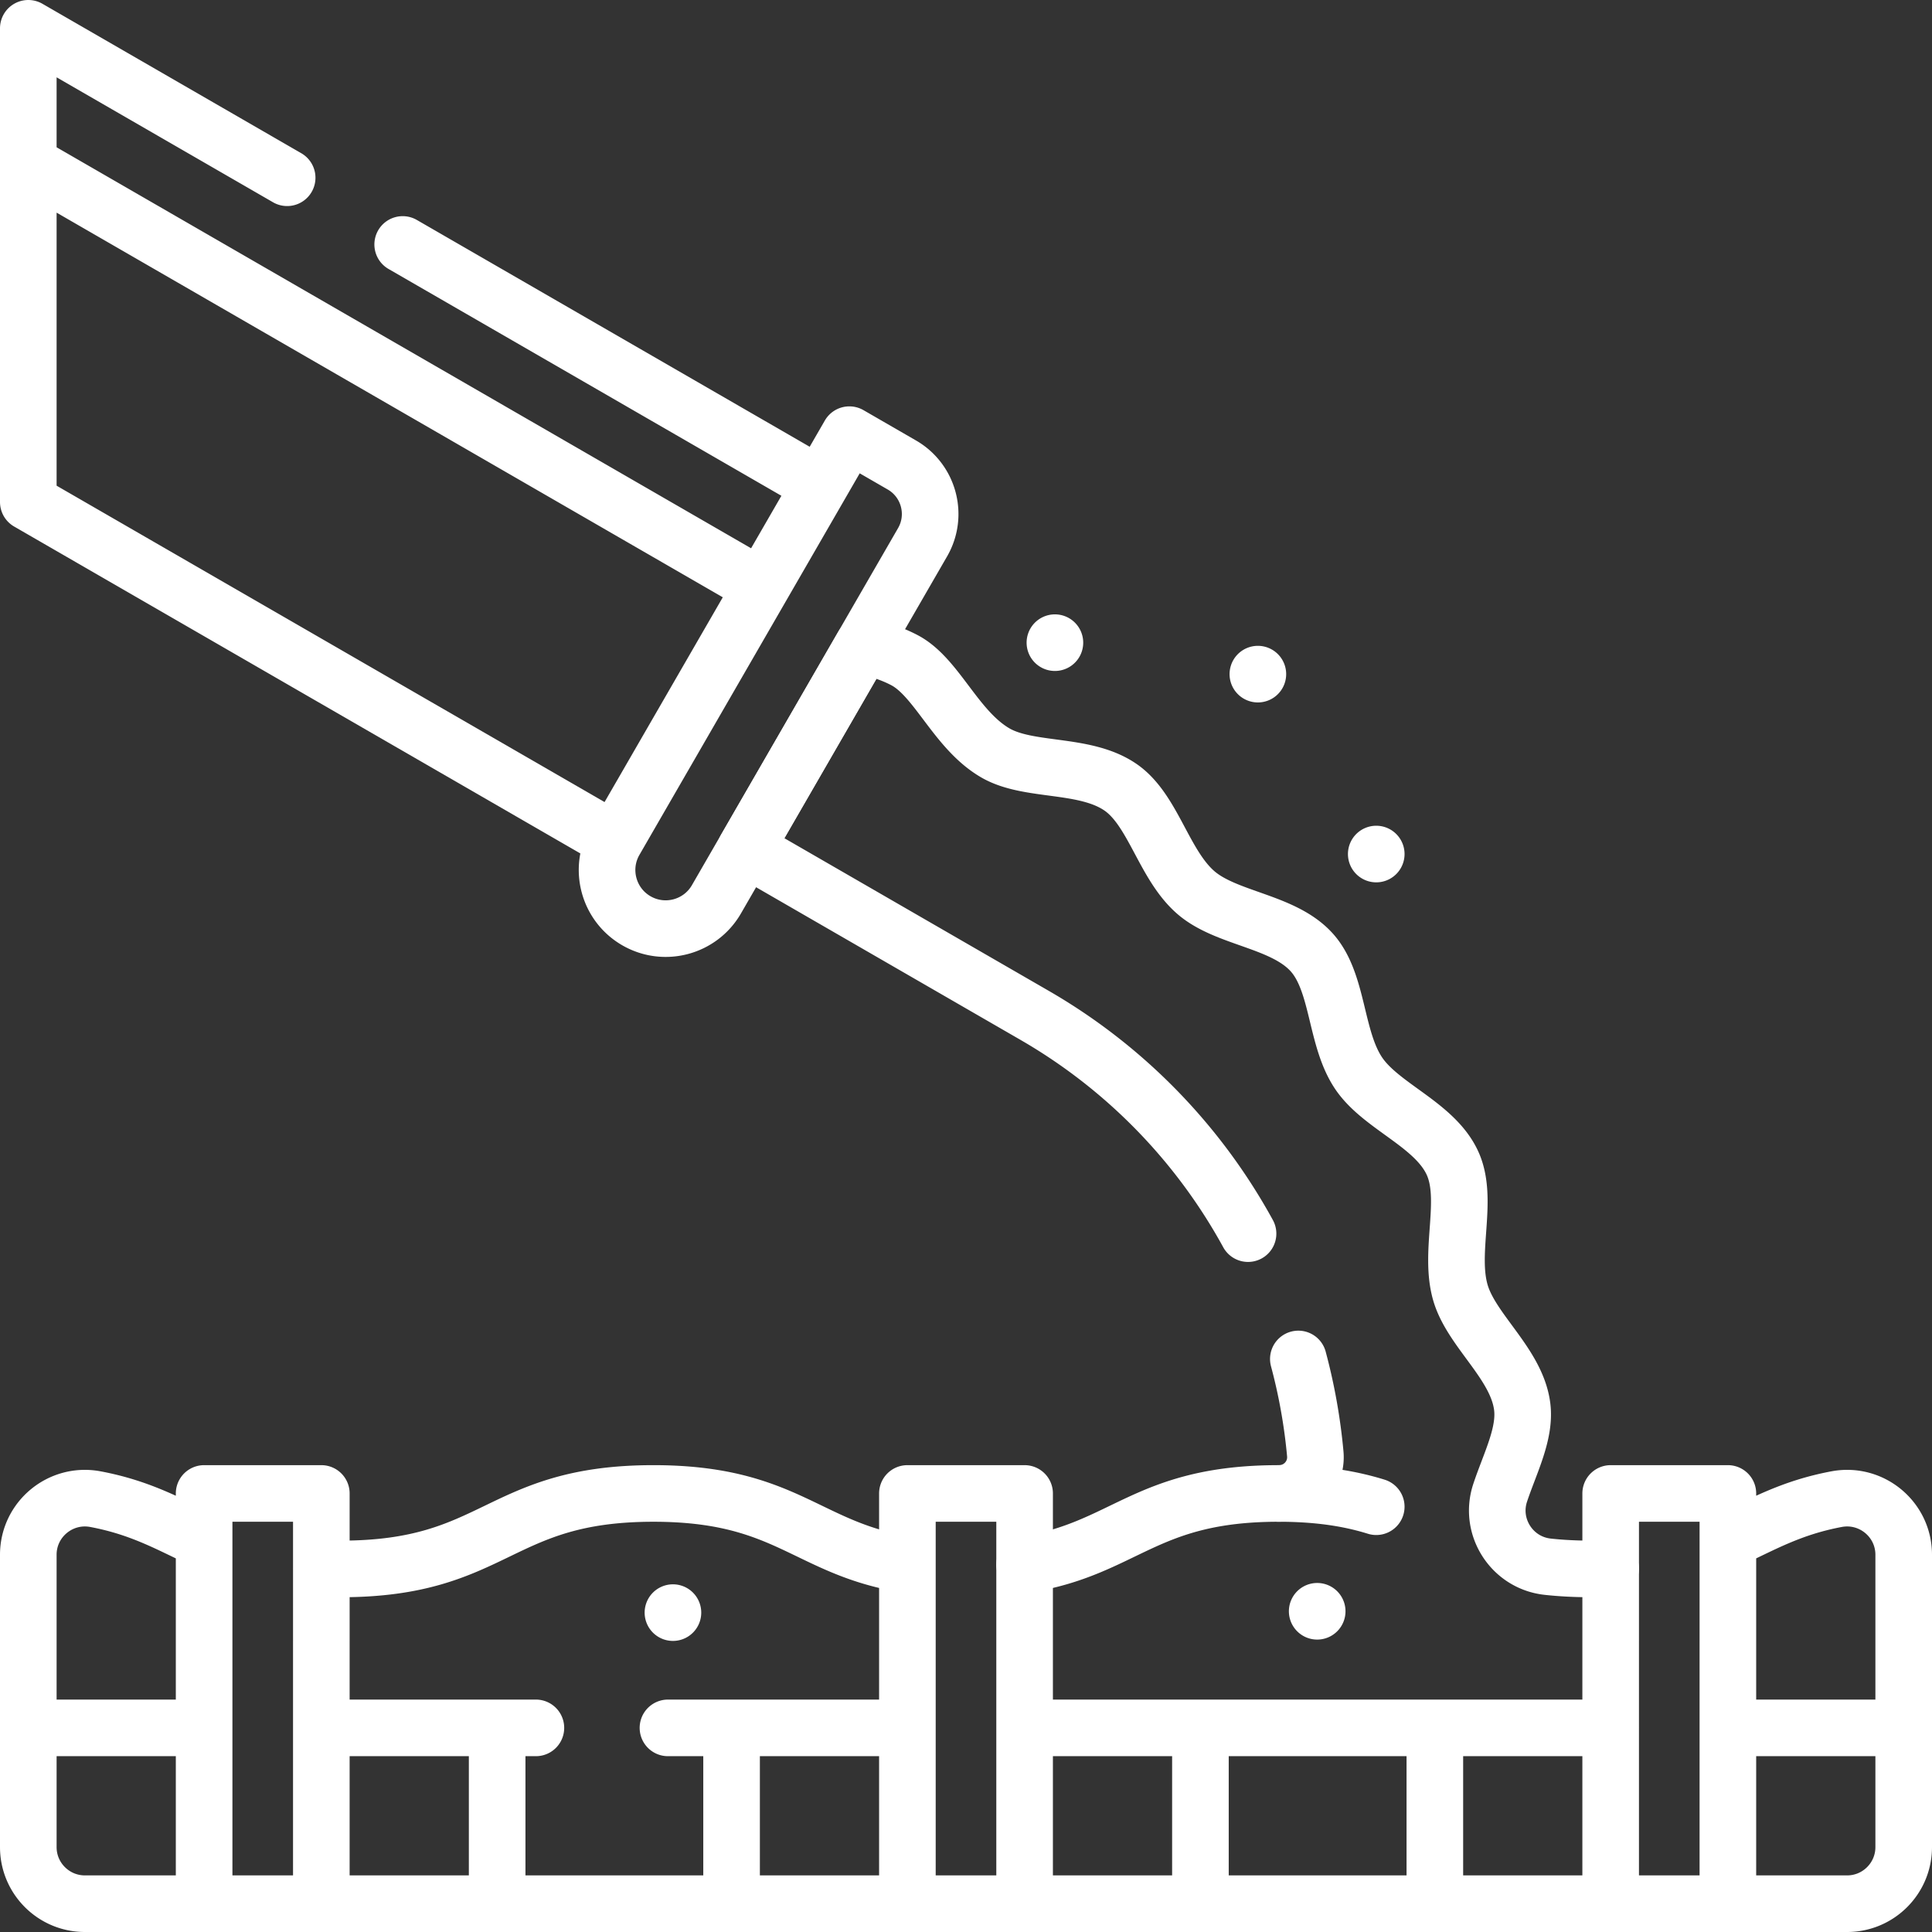
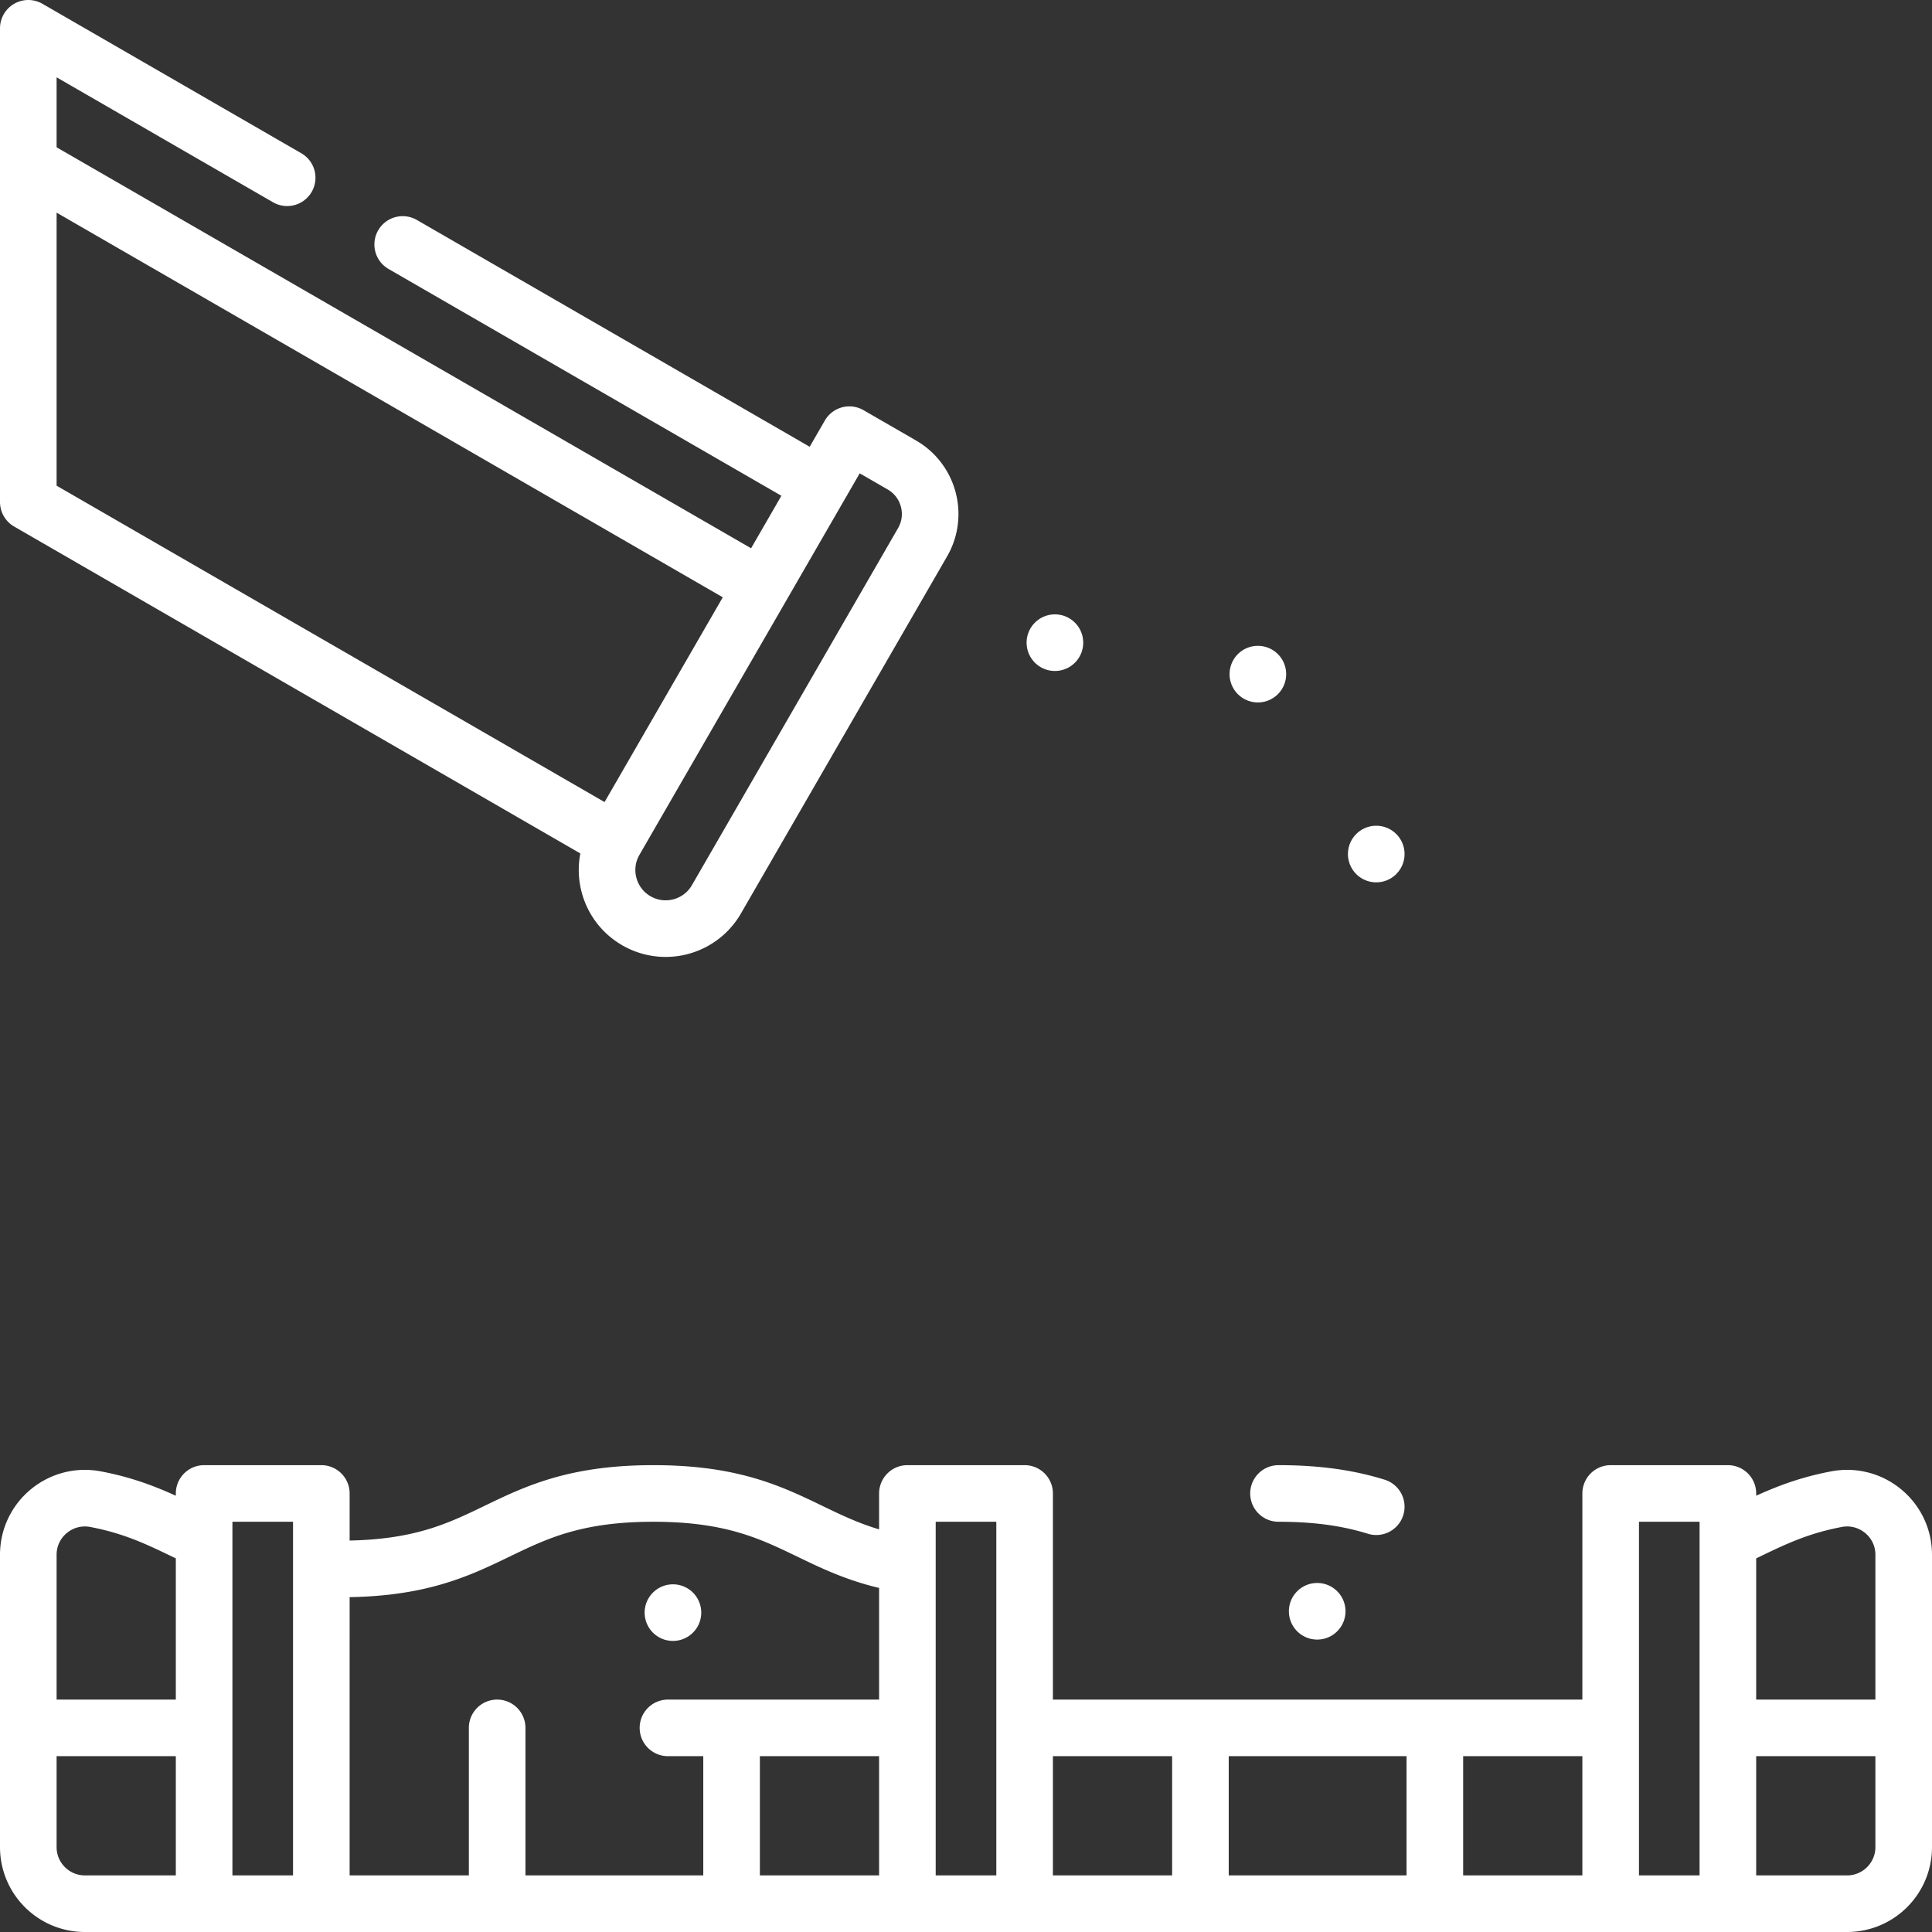
<svg xmlns="http://www.w3.org/2000/svg" width="512" height="512" x="0" y="0" viewBox="0 0 512 512" style="enable-background:new 0 0 512 512" xml:space="preserve" class="">
  <rect x="0" y="0" width="512" height="512" fill="#333333" stroke="none" />
  <g>
-     <path d="M364.719 399.294c-6.732-2.09-14.84-3.514-25.903-3.512M279.562 170.312h0M201.788 155.54 7.5 43.362M168.647 244.012h0c-7.428-4.289-9.974-13.788-5.685-21.216l62.125-107.604 13.911 8.031c7.174 4.142 9.633 13.316 5.49 20.49l-54.625 94.613c-4.289 7.43-13.788 9.975-21.216 5.686zM364.719 226.33h0M333.348 178.652h0M178.336 427.36h0M349.069 427.004h0M76.099 47.106 7.5 7.5v125.542L162.958 222.8M217.318 128.64 106.716 64.784M54.094 395.781h31.062V504.5H54.094zM240.469 395.781h31.062V504.5h-31.062zM426.844 395.781h31.062V504.5h-31.062zM131.75 457.906V504.5M193.875 457.906V504.5M380.25 457.906V504.5M318.125 457.906V504.5M54.094 457.906H7.5V489.5c0 8.284 6.716 15 15 15h31.594M142.017 457.906H85.156M240.469 457.906h-63.452M85.156 504.5h155.313M457.906 504.5H489.5c8.284 0 15-6.716 15-15v-31.594h-46.594M426.844 457.906H271.531M271.531 504.5h155.313M54.094 408.237c-8.812-4.03-16.451-8.626-28.803-10.946-9.238-1.735-17.791 5.336-17.791 14.736v45.879M504.5 457.906v-45.879c0-9.4-8.553-16.471-17.791-14.736-12.352 2.32-19.991 6.916-28.803 10.946M240.469 414.662c-26.744-4.213-31.838-18.881-67.306-18.881-41.416 0-41.416 20-82.832 20a118.8 118.8 0 0 1-5.175-.11" style="stroke-width:15;stroke-linecap:round;stroke-linejoin:round;stroke-miterlimit:10;" fill="none" stroke="#ffffff" stroke-width="15" stroke-linecap="round" stroke-linejoin="round" stroke-miterlimit="10" data-original="#000000" />
-     <path d="M344.074 360.14a149.758 149.758 0 0 1 4.49 25.161c.517 5.651-3.939 10.486-9.613 10.481h-.113c-35.468 0-40.562 14.668-67.306 18.881M426.844 415.671c-1.651.072-3.374.11-5.175.11-4.245 0-8.054-.21-11.517-.587-9.471-1.031-15.596-10.56-12.589-19.6 2.633-7.917 6.769-15.692 5.825-22.903-1.487-11.356-13.499-20.068-16.388-30.213-3.118-10.947 2.359-24.687-2.113-34.318-4.76-10.251-18.892-14.891-24.849-23.764-6.27-9.338-5.249-24.091-12.45-32.037-7.555-8.338-22.47-8.793-30.592-15.754-8.61-7.379-11.313-21.938-20.018-27.952-9.514-6.573-24.269-3.948-33.201-9.127-10.479-6.077-15.466-20.028-24.052-24.555-3.583-1.889-7.374-3.031-11.096-3.789l-31.002 53.697v.002l76.558 44.199a149.91 149.91 0 0 1 56.559 57.845" style="stroke-width:15;stroke-linecap:round;stroke-linejoin:round;stroke-miterlimit:10;" fill="none" stroke="#ffffff" stroke-width="15" stroke-linecap="round" stroke-linejoin="round" stroke-miterlimit="10" data-original="#000000" />
+     <path d="M364.719 399.294c-6.732-2.09-14.84-3.514-25.903-3.512M279.562 170.312h0M201.788 155.54 7.5 43.362M168.647 244.012h0c-7.428-4.289-9.974-13.788-5.685-21.216l62.125-107.604 13.911 8.031c7.174 4.142 9.633 13.316 5.49 20.49l-54.625 94.613c-4.289 7.43-13.788 9.975-21.216 5.686zM364.719 226.33h0M333.348 178.652h0M178.336 427.36h0M349.069 427.004h0M76.099 47.106 7.5 7.5v125.542L162.958 222.8M217.318 128.64 106.716 64.784M54.094 395.781h31.062V504.5H54.094zM240.469 395.781h31.062V504.5h-31.062zM426.844 395.781h31.062V504.5h-31.062zM131.75 457.906V504.5M193.875 457.906V504.5M380.25 457.906V504.5M318.125 457.906V504.5M54.094 457.906H7.5V489.5c0 8.284 6.716 15 15 15h31.594H85.156M240.469 457.906h-63.452M85.156 504.5h155.313M457.906 504.5H489.5c8.284 0 15-6.716 15-15v-31.594h-46.594M426.844 457.906H271.531M271.531 504.5h155.313M54.094 408.237c-8.812-4.03-16.451-8.626-28.803-10.946-9.238-1.735-17.791 5.336-17.791 14.736v45.879M504.5 457.906v-45.879c0-9.4-8.553-16.471-17.791-14.736-12.352 2.32-19.991 6.916-28.803 10.946M240.469 414.662c-26.744-4.213-31.838-18.881-67.306-18.881-41.416 0-41.416 20-82.832 20a118.8 118.8 0 0 1-5.175-.11" style="stroke-width:15;stroke-linecap:round;stroke-linejoin:round;stroke-miterlimit:10;" fill="none" stroke="#ffffff" stroke-width="15" stroke-linecap="round" stroke-linejoin="round" stroke-miterlimit="10" data-original="#000000" />
  </g>
</svg>